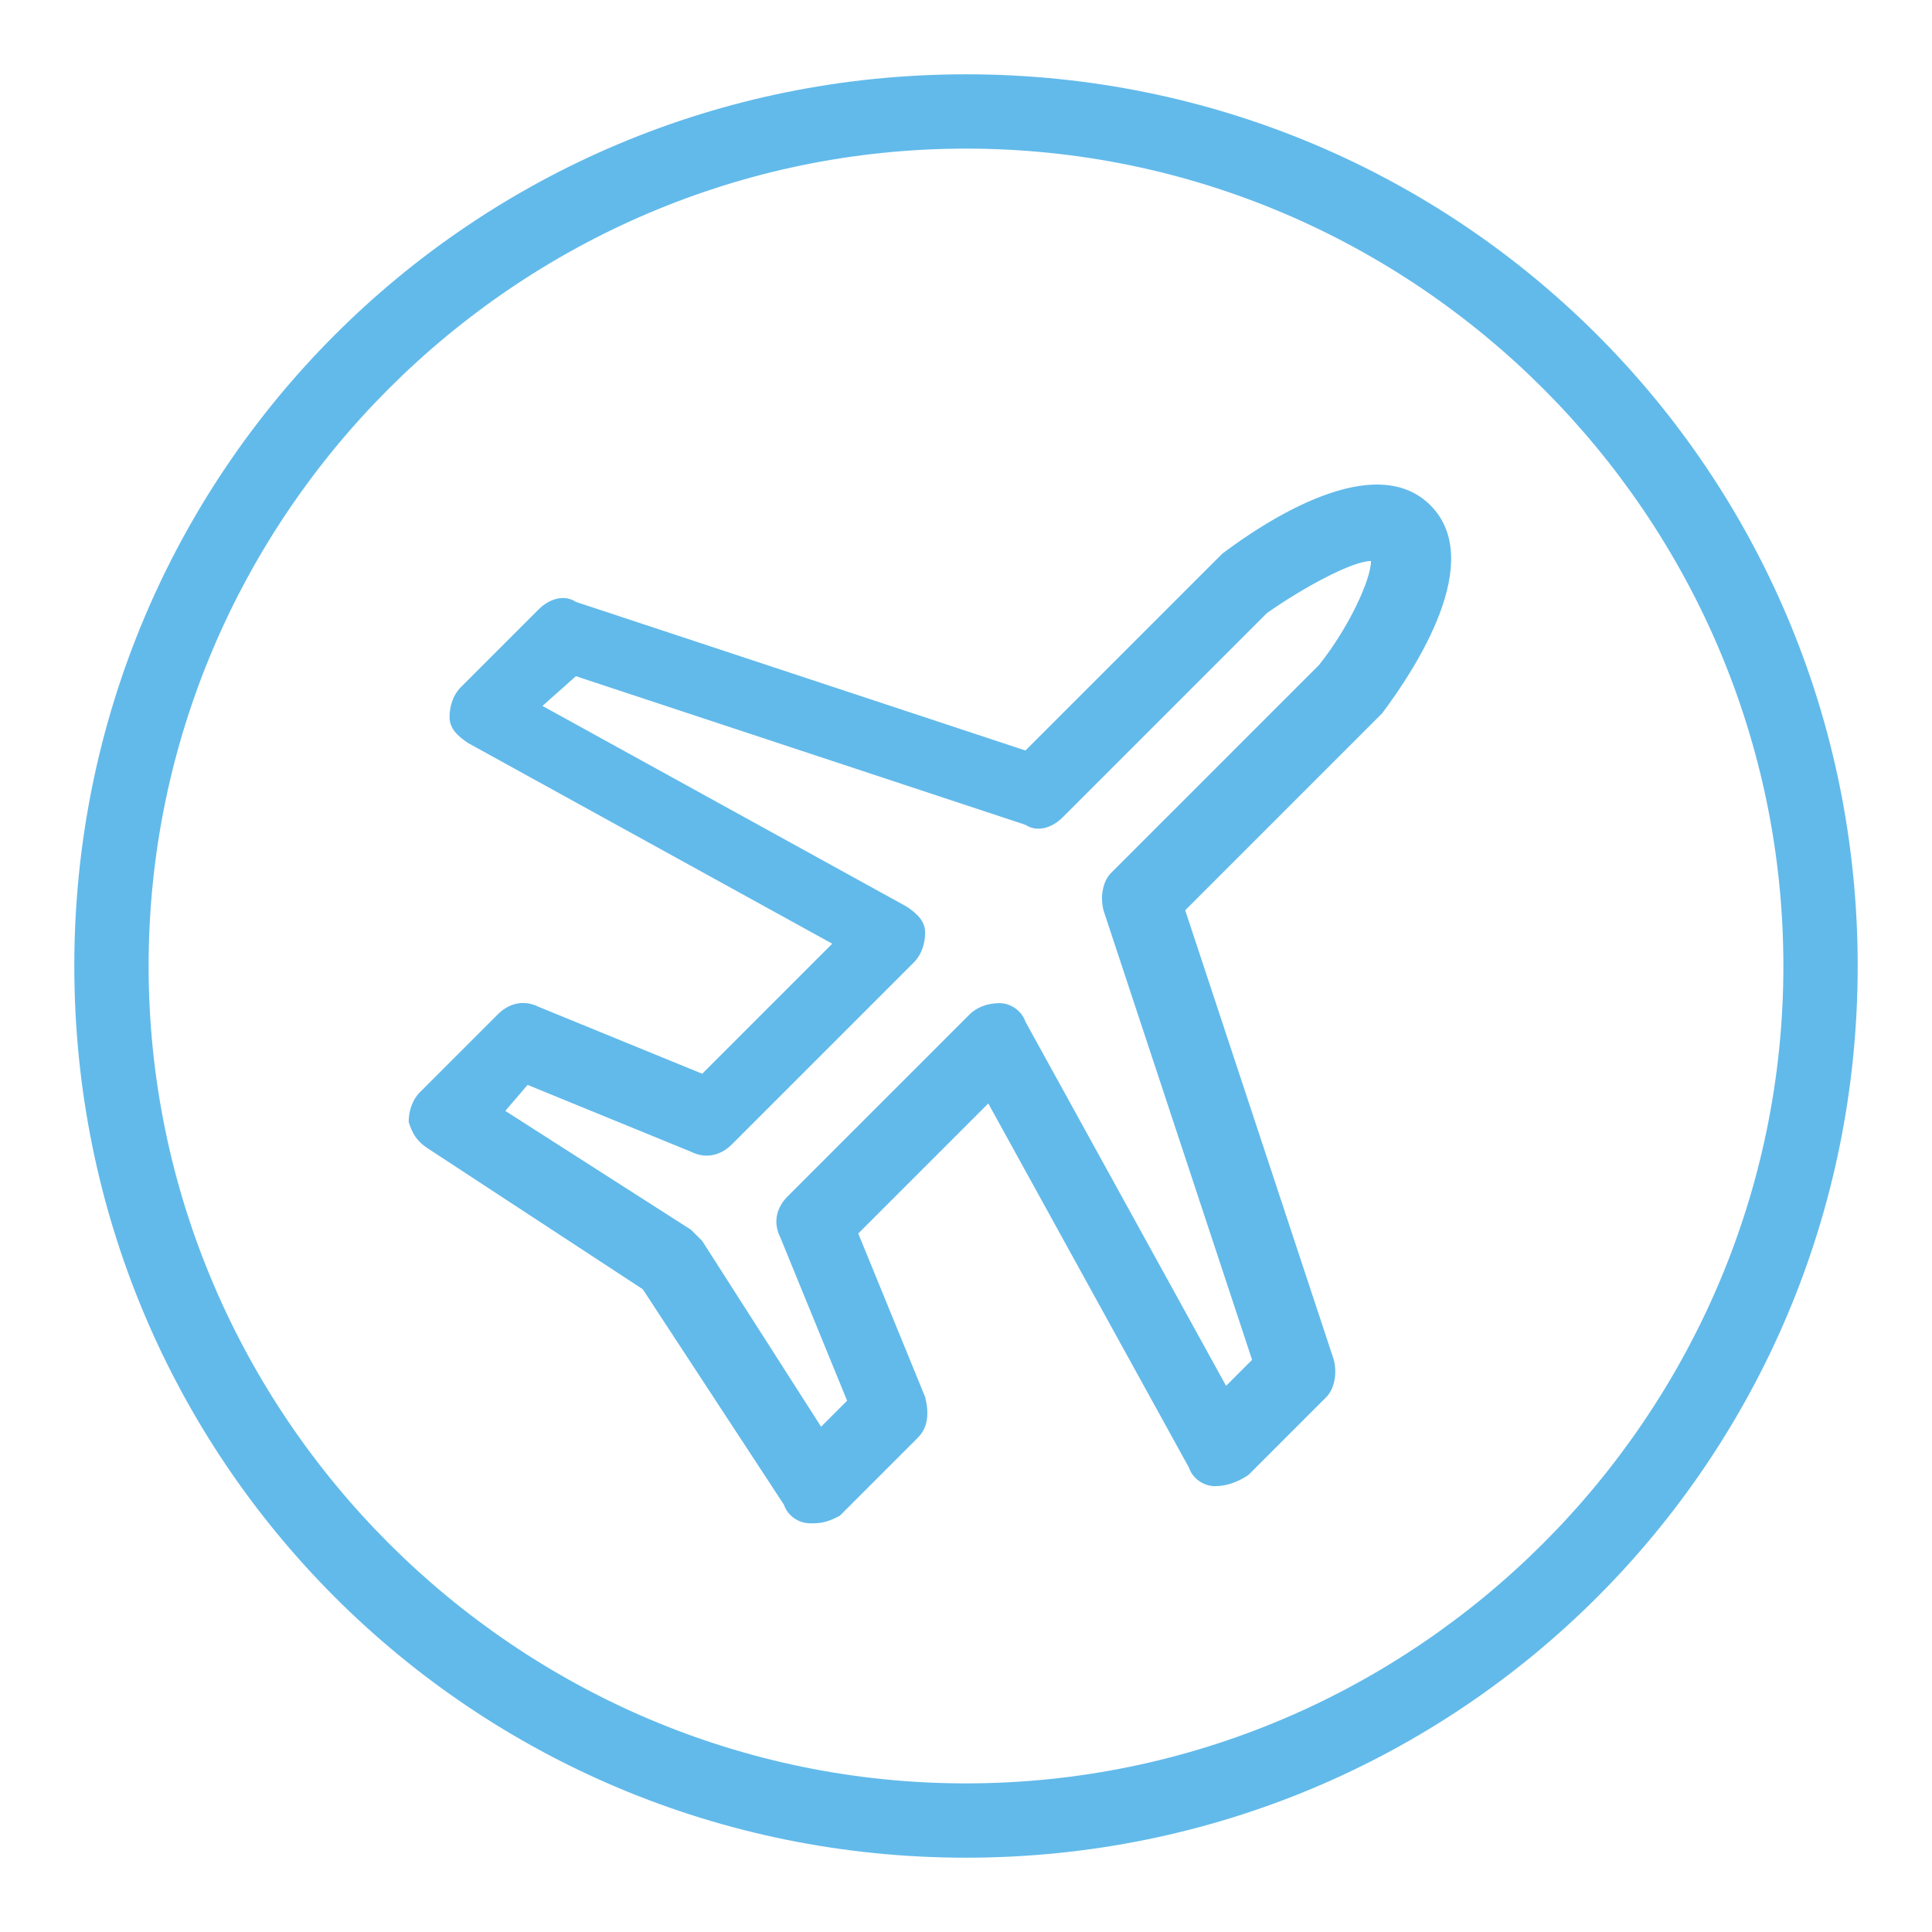
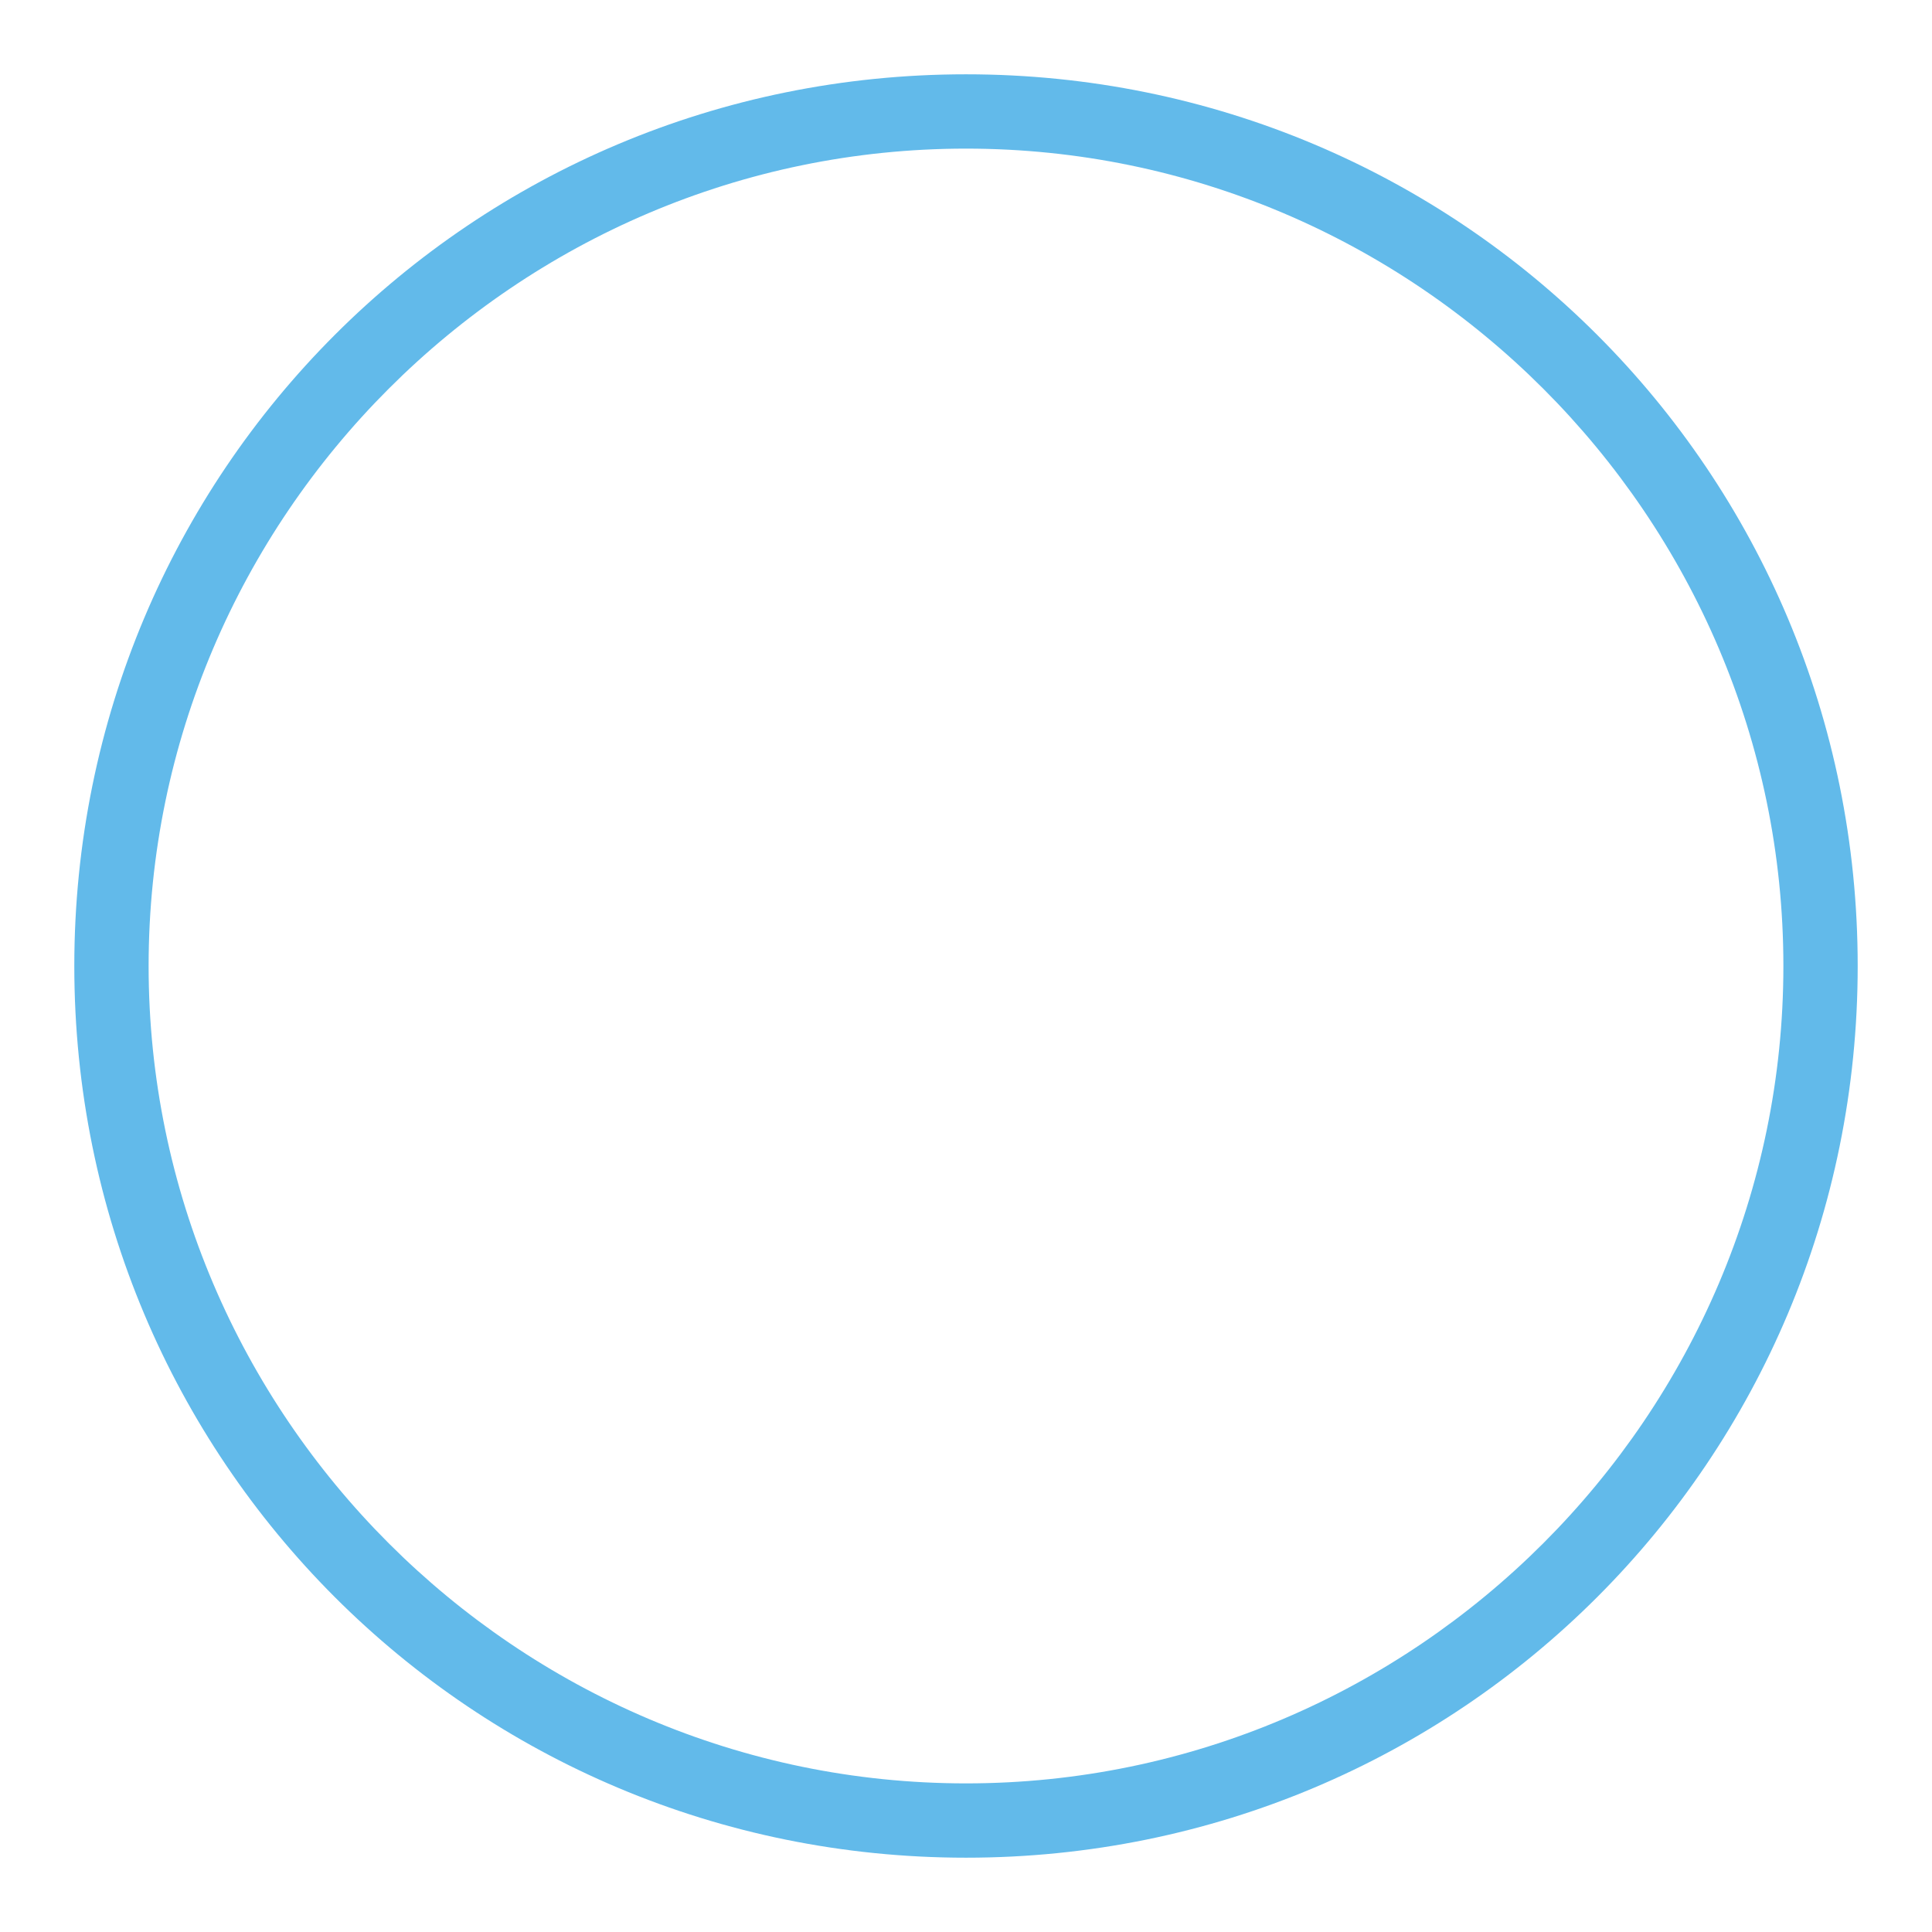
<svg xmlns="http://www.w3.org/2000/svg" version="1.2" baseProfile="tiny" id="Layer_15" x="0px" y="0px" width="52px" height="52px" viewBox="0 0 52 52" xml:space="preserve">
  <g>
-     <path fill="#62BAEA" d="M13.6,29.9l5,3.2c0.1,0.1,0.2,0.2,0.3,0.3l3.2,5l0.7-0.7L21,33.3c-0.2-0.4-0.1-0.8,0.2-1.1l4.9-4.9   c0.2-0.2,0.5-0.3,0.8-0.3c0.3,0,0.6,0.2,0.7,0.5l5.4,9.8l0.7-0.7l-4-12.1c-0.1-0.4,0-0.8,0.2-1l5.6-5.6c0.8-1,1.4-2.3,1.4-2.8   c-0.5,0-1.8,0.7-2.8,1.4L28.6,22c-0.3,0.3-0.7,0.4-1,0.2l-12.1-4L14.6,19l9.8,5.4c0.3,0.2,0.5,0.4,0.5,0.7c0,0.3-0.1,0.6-0.3,0.8   l-4.9,4.9c-0.3,0.3-0.7,0.4-1.1,0.2l-4.4-1.8L13.6,29.9z M21.9,41c0,0-0.1,0-0.1,0c-0.3,0-0.6-0.2-0.7-0.5l-3.8-5.8l-5.8-3.8   c-0.3-0.2-0.4-0.4-0.5-0.7c0-0.3,0.1-0.6,0.3-0.8l2.1-2.1c0.3-0.3,0.7-0.4,1.1-0.2l4.4,1.8l3.5-3.5l-9.8-5.4   c-0.3-0.2-0.5-0.4-0.5-0.7c0-0.3,0.1-0.6,0.3-0.8l2.1-2.1c0.3-0.3,0.7-0.4,1-0.2l12.1,4l5.2-5.2c0,0,0.1-0.1,0.1-0.1   c1.2-0.9,4.1-2.8,5.6-1.3c1.5,1.5-0.4,4.4-1.3,5.6c0,0-0.1,0.1-0.1,0.1l-5.2,5.2l4,12.1c0.1,0.4,0,0.8-0.2,1l-2.1,2.1   C33.3,39.9,33,40,32.7,40c-0.3,0-0.6-0.2-0.7-0.5l-5.4-9.8l-3.5,3.5l1.8,4.4c0.1,0.4,0.1,0.8-0.2,1.1l-2.1,2.1   C22.4,40.9,22.2,41,21.9,41" />
    <path fill="#62BAEA" d="M26,2C12.7,2,2,12.7,2,26s10.7,24,24,24s24-10.7,24-24S39.3,2,26,2 M26,4c12.1,0,22,9.9,22,22   s-9.9,22-22,22S4,38.1,4,26S13.9,4,26,4" />
  </g>
</svg>